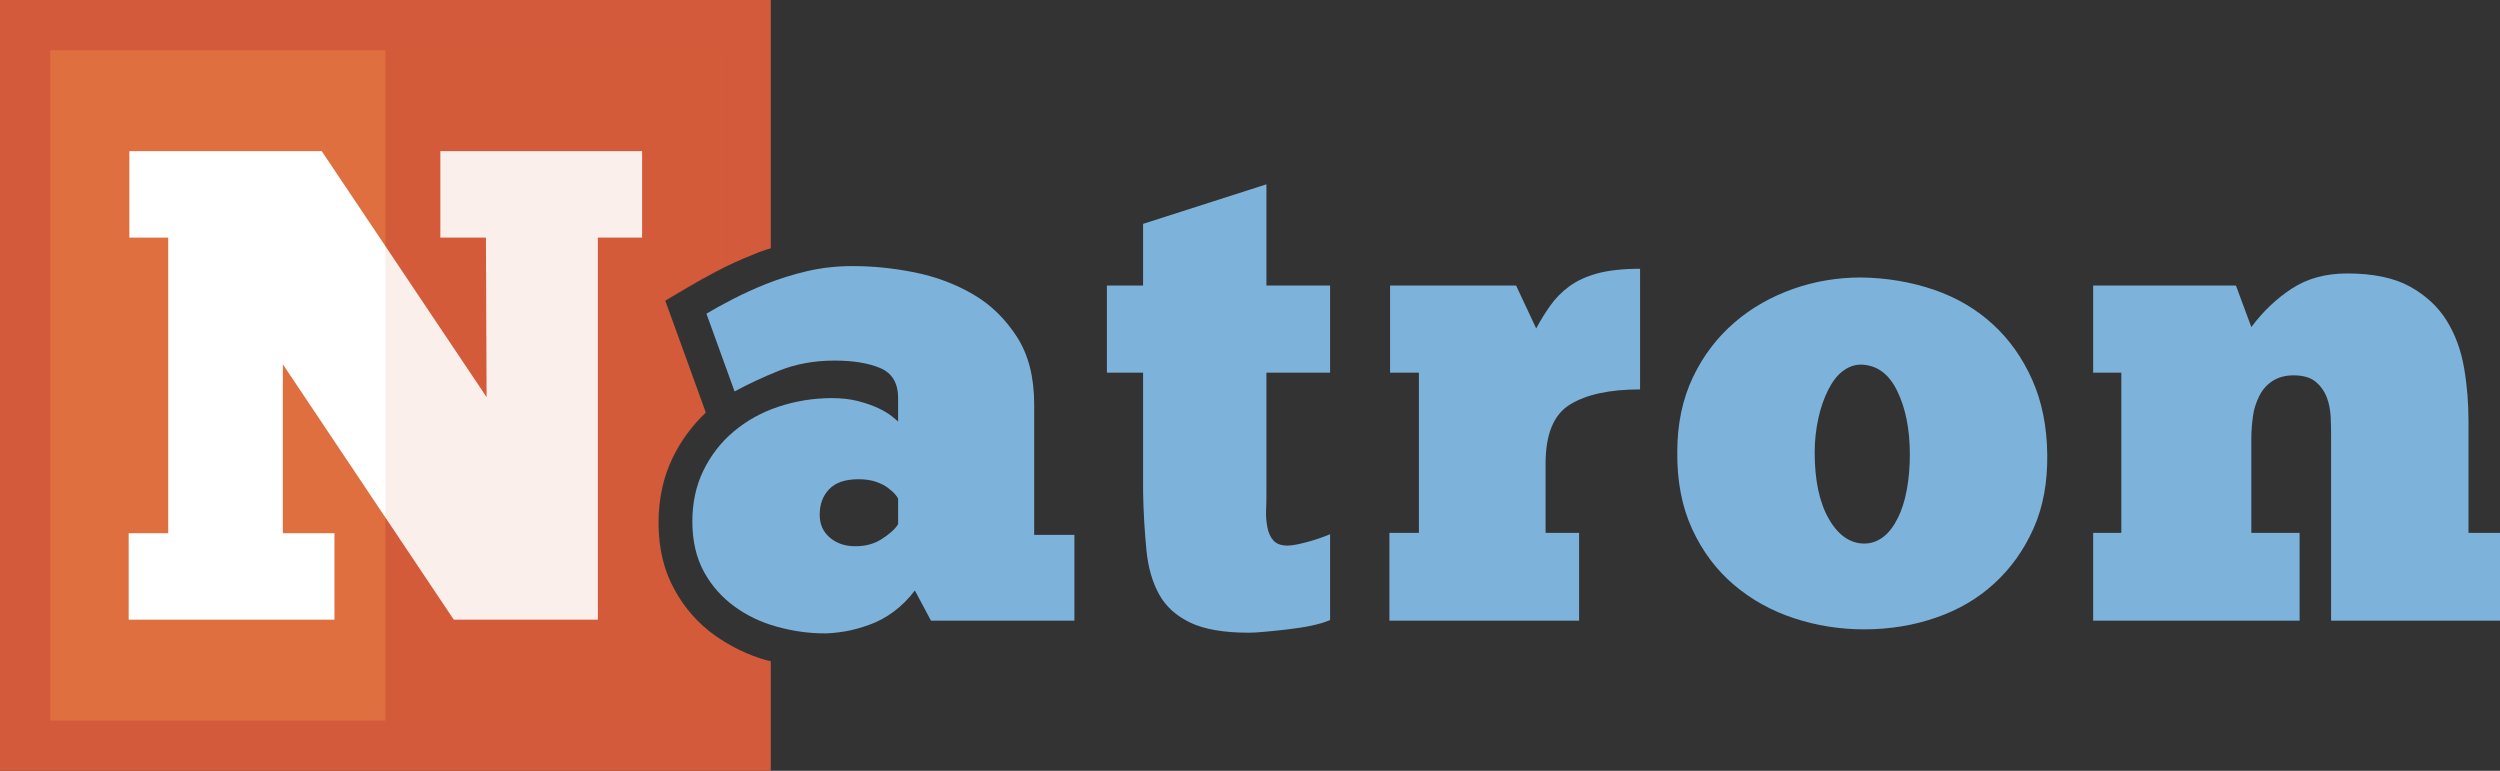
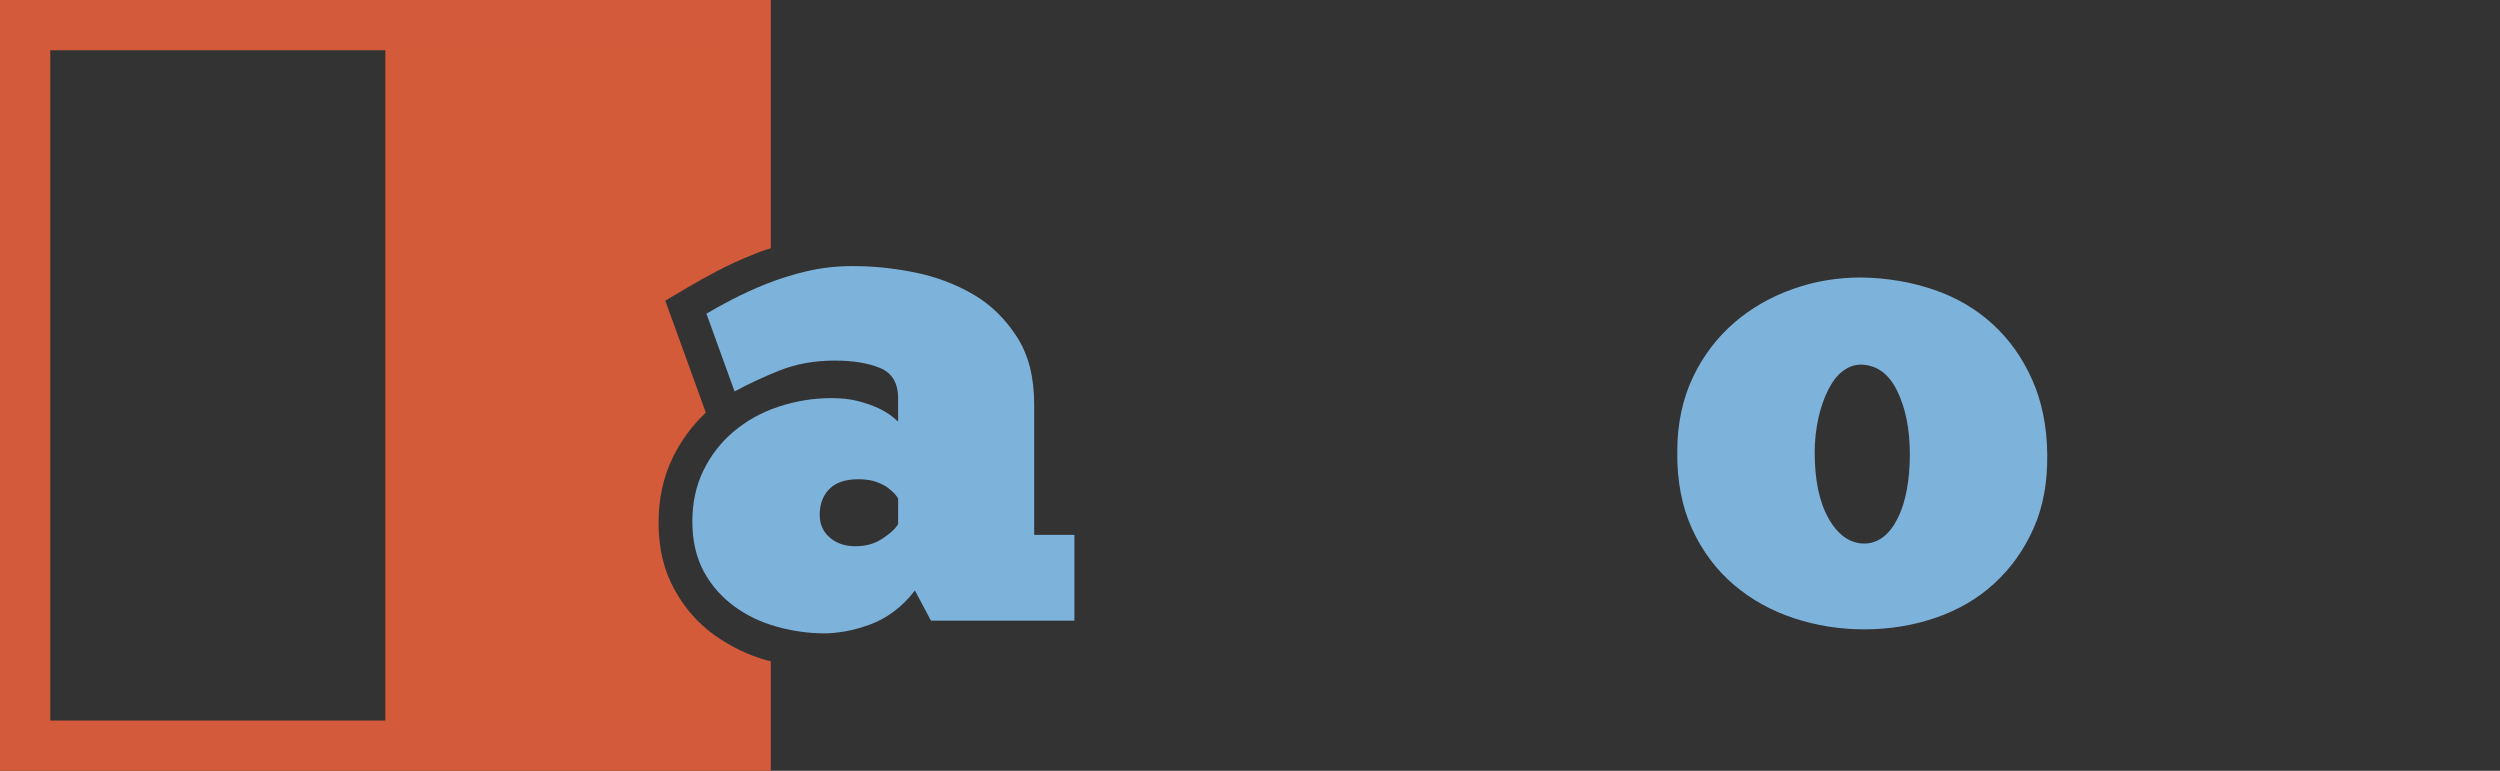
<svg xmlns="http://www.w3.org/2000/svg" version="1.1" x="0px" y="0px" width="746px" height="230px" viewBox="0 0 746 230" xml:space="preserve">
  <rect x="0" y="0" width="746" height="230" fill="#333333" stroke="none" />
-   <rect x="5" y="10" style="fill:#E06F40;" width="190" height="210" />
  <path style="fill:#D35B3B;" d="M229,197.1c-5.8-1.6-11-4.2-15.7-7.5c-4.9-3.5-9-8.1-12-13.6c-3.2-5.7-4.8-12.4-4.8-20  c0-7.1,1.4-13.7,4.3-19.6c2.5-5.1,5.8-9.5,9.8-13.3l-0.9-2.5l-8.4-23.2l-2.8-7.7l7.1-4.2c2.2-1.3,4.9-2.8,8.1-4.5  c3.3-1.7,7.1-3.5,11.2-5.1c1.6-0.7,3.3-1.3,5.1-1.8V15V0h-15H15H0v15v200v15h15h200h15v-15v-17.7C229.7,197.2,229.3,197.1,229,197.1  z M115,215H15V15h100V215z" />
  <g>
-     <path style="fill:#FFFFFF;" d="M191.6,70.9h-13.2v114h-43l-51-76.2v50.4h15.4v25.8H38.4v-25.8h11.8V70.9H38.6V45.1H96l49.2,73.4   L145,70.9h-13.6V45.1h60.2V70.9z" />
-   </g>
+     </g>
  <path style="opacity:0.1;fill:#D35B3B;" d="M213.4,189.8c-4.9-3.5-9-8.1-12-13.6c-3.2-5.7-4.8-12.4-4.8-20c0-7.1,1.4-13.7,4.3-19.6  c2.5-5.1,5.8-9.5,9.8-13.3l-0.9-2.5l-8.4-23.2l-2.8-7.7l7.1-4.2c2.2-1.3,4.9-2.8,8.1-4.5c0.4-0.2,0.8-0.4,1.3-0.6V15H115v200h100  v-24C214.4,190.6,213.9,190.2,213.4,189.8z" />
  <g>
    <path style="fill:#7DB3DB;" d="M210.8,93.6c2-1.2,4.5-2.6,7.6-4.2c3.1-1.6,6.5-3.2,10.3-4.7c3.8-1.5,7.9-2.8,12.2-3.8   c4.3-1,8.8-1.5,13.5-1.5c6,0,12.2,0.6,18.6,1.9c6.4,1.3,12.2,3.5,17.5,6.6c5.3,3.1,9.6,7.4,13,12.7c3.4,5.3,5.1,12,5.1,20v39h12   v25.6h-42.8l-4.8-9c-1.9,2.5-4,4.6-6.3,6.3c-2.3,1.7-4.7,3-7.2,3.9c-2.5,0.9-4.9,1.6-7.3,2c-2.4,0.4-4.5,0.6-6.2,0.6   c-4.8,0-9.5-0.7-14.2-2c-4.7-1.3-8.9-3.3-12.6-6c-3.7-2.7-6.8-6.1-9.1-10.3c-2.3-4.2-3.5-9.2-3.5-15.1c0-5.6,1.1-10.7,3.3-15.2   c2.2-4.5,5.2-8.4,9-11.6c3.8-3.2,8.2-5.7,13.3-7.4c5.1-1.7,10.4-2.6,16-2.6c2.9,0,5.6,0.3,7.9,0.9c2.3,0.6,4.3,1.3,6,2.1   c1.7,0.8,3,1.6,4,2.4s1.6,1.3,1.9,1.6v-7c0-4.5-1.8-7.5-5.4-9c-3.6-1.5-8.1-2.2-13.6-2.2c-6,0-11.5,1-16.5,3s-9.4,4.1-13.3,6.2   L210.8,93.6z M255.2,163c3.1,0,5.7-0.7,8-2.2c2.3-1.5,3.9-2.9,4.8-4.4v-7.6c-0.1-0.3-0.4-0.7-0.9-1.3c-0.5-0.6-1.2-1.2-2.1-1.9   c-0.9-0.7-2.1-1.3-3.5-1.8c-1.4-0.5-3.2-0.8-5.3-0.8c-4,0-6.9,1-8.8,3c-1.9,2-2.8,4.5-2.8,7.6c0,2.8,1,5.1,3,6.8   C249.6,162.1,252.1,163,255.2,163z" />
-     <path style="fill:#7DB3DB;" d="M330.3,85.2h10.8V66.8L377.9,55v30.2h19v26h-19v35.6c0,1.7,0,3.5-0.1,5.4c-0.1,1.9,0.1,3.6,0.4,5.2   c0.3,1.6,0.9,2.9,1.8,3.9c0.9,1,2.3,1.5,4.3,1.5c1.3,0,3.3-0.4,5.9-1.1c2.6-0.7,4.8-1.5,6.7-2.3V185c-1.5,0.7-3.3,1.2-5.6,1.7   c-2.3,0.5-4.6,0.8-7,1.1c-2.4,0.3-4.6,0.5-6.7,0.7c-2.1,0.2-3.7,0.3-4.9,0.3c-7.5,0-13.3-1-17.5-3c-4.2-2-7.3-4.8-9.3-8.4   c-2-3.6-3.3-8-3.8-13.2c-0.5-5.2-0.9-11-1-17.4v-35.6h-10.8V85.2z" />
-     <path style="fill:#7DB3DB;" d="M471.2,185.2h-56.6V159h8.8v-47.8h-8.6v-26h37.6l6,12.8c1.3-2.4,2.7-4.7,4.2-6.8   c1.5-2.1,3.3-4,5.6-5.7c2.3-1.7,5.1-3,8.4-3.9c3.3-0.9,7.6-1.4,12.8-1.4v36c-9.1,0-16,1.5-20.9,4.5c-4.9,3-7.3,8.9-7.3,17.7V159h10   V185.2z" />
    <path style="fill:#7DB3DB;" d="M556.3,187.8c-7.2,0-14.2-1.1-20.9-3.3c-6.7-2.2-12.7-5.5-17.9-9.9s-9.4-9.9-12.5-16.6   c-3.1-6.7-4.6-14.4-4.5-23.2c0-8.4,1.6-15.8,4.7-22.3c3.1-6.5,7.3-11.9,12.4-16.3c5.1-4.4,11-7.7,17.5-10   c6.5-2.3,13.3-3.4,20.2-3.4c7.9,0.1,15.2,1.4,21.9,3.7c6.7,2.3,12.6,5.8,17.5,10.3c4.9,4.5,8.8,10,11.7,16.5   c2.9,6.5,4.4,13.9,4.5,22.3c0.1,8.3-1.2,15.6-4.1,22.1c-2.9,6.5-6.8,11.9-11.7,16.4c-4.9,4.5-10.7,7.9-17.4,10.2   C571.1,186.6,563.9,187.8,556.3,187.8z M556.3,162.2c2.1,0,4-0.7,5.7-2c1.7-1.3,3.1-3.2,4.3-5.6s2.1-5.2,2.7-8.5   c0.6-3.3,0.9-6.8,0.9-10.5c0-7.6-1.3-13.9-3.8-19c-2.5-5.1-6.1-7.7-10.8-7.8c-2,0-3.8,0.7-5.5,2c-1.7,1.3-3.1,3.2-4.3,5.6   c-1.2,2.4-2.2,5.2-2.9,8.4c-0.7,3.2-1.1,6.6-1.1,10.2c0,8.3,1.4,14.9,4.2,19.8C548.5,159.7,552.1,162.2,556.3,162.2z" />
-     <path style="fill:#7DB3DB;" d="M686.2,185.2h-61.6V159h8.4v-47.8h-8.4v-26h42.6l4.6,12.4c3.5-4.7,7.5-8.5,12.1-11.5   c4.6-3,10.1-4.5,16.5-4.5c7.7,0,14,1.3,18.7,3.9c4.7,2.6,8.4,6,11,10.2s4.3,8.9,5.2,14.2c0.9,5.3,1.3,10.5,1.3,15.7V159h9.4v26.2   h-50.4v-54.6c0-1.7,0-3.7-0.1-5.8c-0.1-2.1-0.4-4.1-1.1-6c-0.7-1.9-1.8-3.5-3.3-4.8c-1.5-1.3-3.8-2-6.7-2c-2.5,0-4.6,0.6-6.3,1.7   c-1.7,1.1-3,2.6-3.9,4.4c-0.9,1.8-1.6,3.8-1.9,6c-0.3,2.2-0.5,4.4-0.5,6.5V159h14.4V185.2z" />
  </g>
</svg>